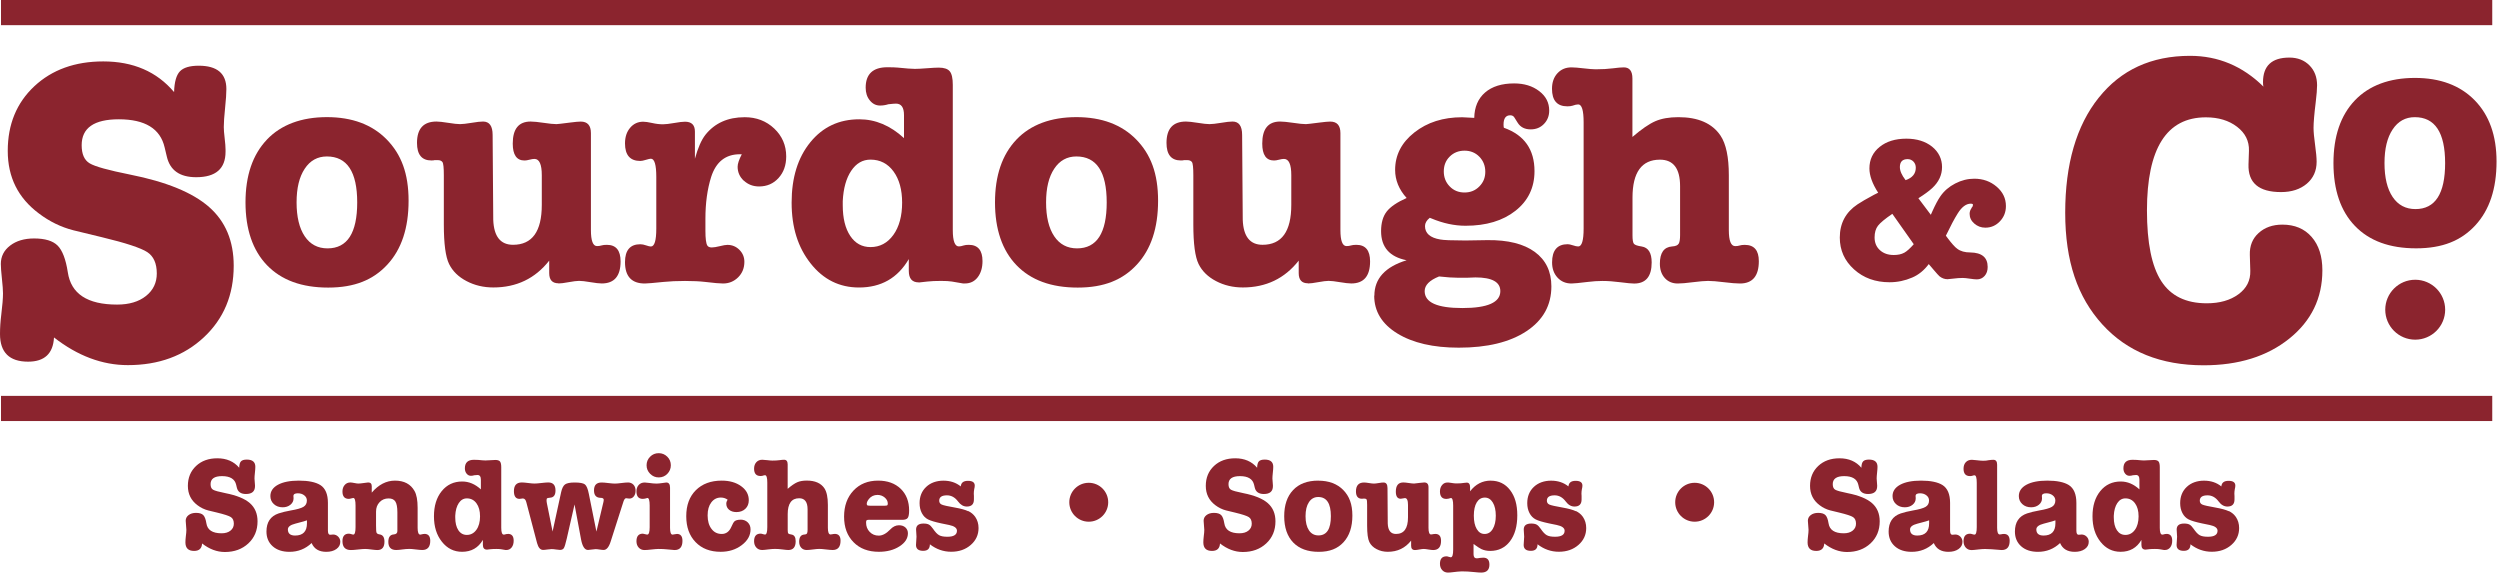
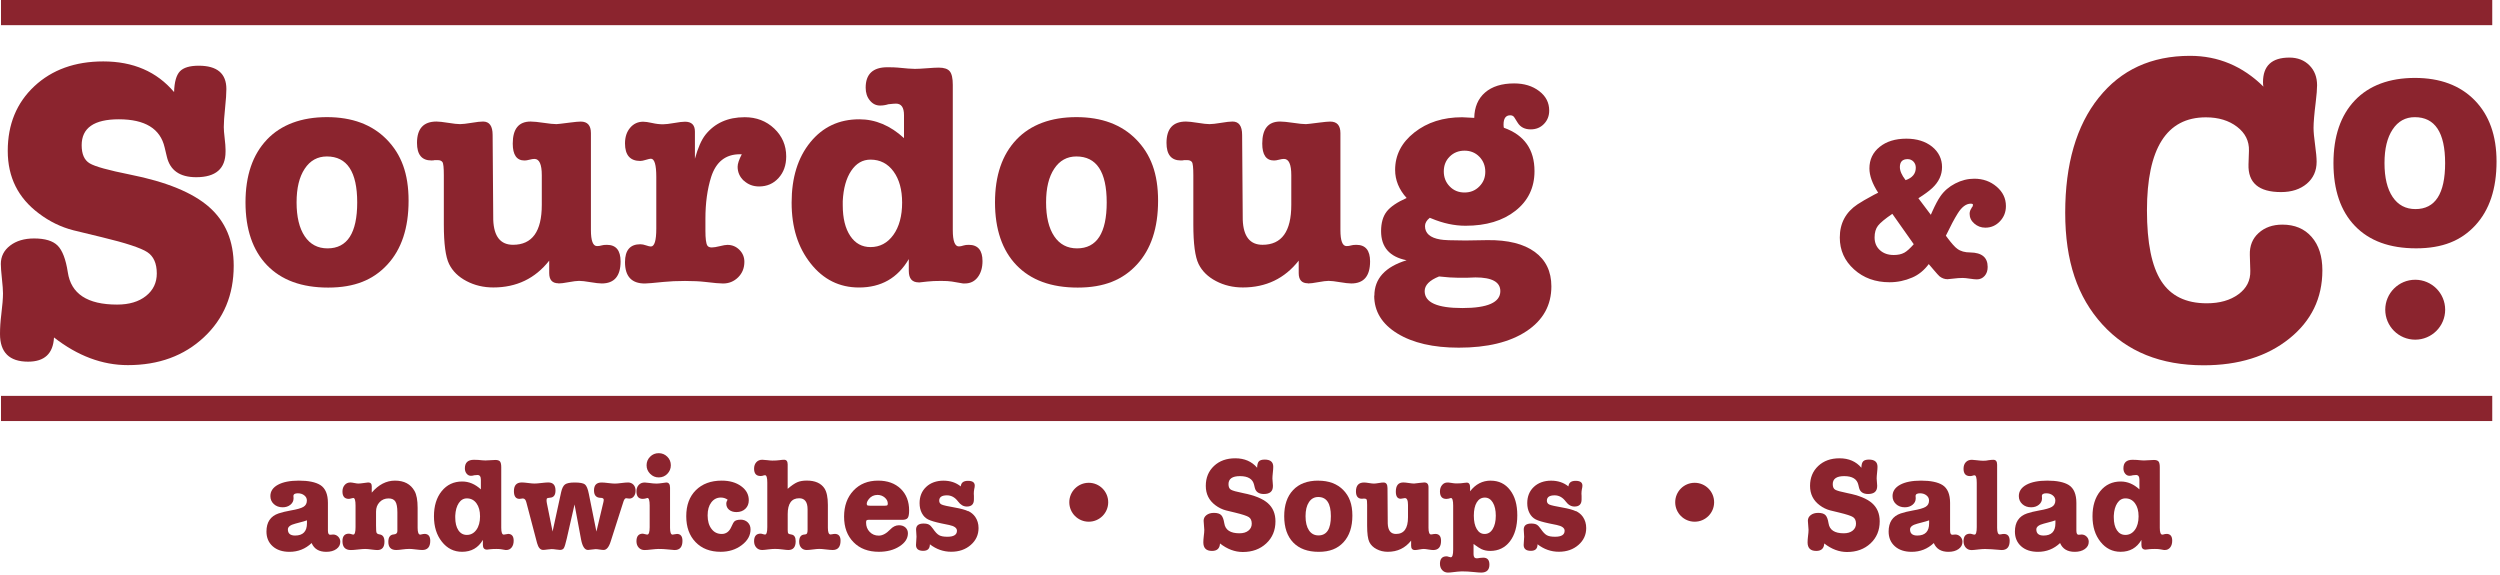
<svg xmlns="http://www.w3.org/2000/svg" width="600" height="138" viewBox="0 0 600 138" fill="none">
  <path d="M64.05 33.52C60.63 37.12 58.92 42.14 58.92 48.57C58.92 55 60.64 60.09 64.09 63.66C67.54 67.24 72.43 69.02 78.76 69.02C85.09 69.02 89.57 67.18 92.97 63.5C96.37 59.82 98.06 54.72 98.06 48.18C98.06 41.64 96.31 37.05 92.81 33.47C89.31 29.9 84.52 28.11 78.45 28.11C72.38 28.11 67.47 29.91 64.05 33.51V33.52ZM85.73 48.58C85.73 55.93 83.35 59.61 78.61 59.61C76.26 59.61 74.43 58.64 73.13 56.7C71.83 54.76 71.18 52.05 71.18 48.58C71.18 45.11 71.83 42.46 73.13 40.5C74.43 38.53 76.21 37.55 78.45 37.55C83.3 37.55 85.73 41.23 85.73 48.58Z" fill="#8B242E" />
  <path d="M134 68.03C134.56 68.03 135.39 67.93 136.49 67.72C137.59 67.52 138.42 67.41 138.98 67.41C139.59 67.41 140.5 67.51 141.7 67.72C142.9 67.92 143.81 68.03 144.42 68.03C147.43 68.03 148.94 66.27 148.94 62.74C148.94 60.08 147.84 58.76 145.65 58.76C145.09 58.76 144.65 58.81 144.35 58.91C144.04 59.01 143.69 59.06 143.28 59.06C142.31 59.06 141.82 57.78 141.82 55.23V31.94C141.82 30.1 141 29.18 139.37 29.18C138.86 29.18 138.02 29.26 136.84 29.41C134.85 29.67 133.75 29.79 133.55 29.79C132.89 29.79 131.86 29.69 130.49 29.48C129.11 29.28 128.06 29.17 127.35 29.17C124.49 29.17 123.06 30.93 123.06 34.46C123.06 37.17 124 38.52 125.89 38.52C126.2 38.52 126.59 38.46 127.08 38.33C127.56 38.2 127.96 38.14 128.27 38.14C129.44 38.14 130.03 39.44 130.03 42.05V49.17C130.03 55.55 127.73 58.75 123.13 58.75C120.12 58.75 118.53 56.76 118.38 52.77L118.23 32.39C118.23 30.24 117.46 29.17 115.93 29.17C115.32 29.17 114.4 29.27 113.17 29.48C111.94 29.68 111.02 29.79 110.41 29.79C109.8 29.79 108.85 29.69 107.58 29.48C106.3 29.28 105.36 29.17 104.75 29.17C101.63 29.17 100.08 30.88 100.08 34.3C100.08 37.11 101.23 38.51 103.53 38.51C103.89 38.51 104.14 38.49 104.3 38.43H105.07C105.58 38.43 105.95 38.58 106.18 38.89C106.41 39.2 106.52 40.24 106.52 42.03V53.9C106.52 58.5 106.94 61.65 107.78 63.36C108.62 65.07 110.01 66.44 111.96 67.46C113.9 68.48 116.05 68.99 118.4 68.99C123.97 68.99 128.44 66.84 131.81 62.55V65.54C131.81 67.18 132.55 67.99 134.03 67.99L134 68.03Z" fill="#8B242E" />
  <path d="M178.54 43.37C179.54 44.29 180.75 44.75 182.18 44.75C184.07 44.75 185.63 44.07 186.85 42.72C188.08 41.37 188.69 39.64 188.69 37.55C188.69 34.9 187.73 32.66 185.82 30.85C183.9 29.04 181.54 28.13 178.73 28.13C174.69 28.13 171.55 29.54 169.31 32.34C168.34 33.57 167.5 35.48 166.78 38.09V31.58C166.78 30 165.99 29.21 164.4 29.21C163.84 29.21 162.97 29.31 161.8 29.52C160.62 29.72 159.73 29.83 159.12 29.83C158.3 29.83 157.43 29.73 156.52 29.52C155.6 29.32 154.88 29.21 154.37 29.21C153.09 29.21 152.05 29.7 151.23 30.67C150.41 31.64 150 32.89 150 34.42C150 37.23 151.23 38.63 153.68 38.63C153.99 38.63 154.43 38.54 155.02 38.36C155.61 38.18 156 38.09 156.21 38.09C157.08 38.09 157.51 39.55 157.51 42.46V54.87C157.51 57.73 157.08 59.16 156.21 59.16C155.95 59.16 155.57 59.07 155.06 58.89C154.55 58.71 154.09 58.62 153.68 58.62C151.23 58.62 150 60.05 150 62.91C150 66.33 151.58 68.04 154.75 68.04C155.31 68.04 156.82 67.91 159.27 67.66C160.75 67.51 162.46 67.43 164.4 67.43C166.34 67.43 167.95 67.51 169.23 67.66C171.32 67.91 172.75 68.04 173.52 68.04C174.95 68.04 176.16 67.54 177.16 66.55C178.16 65.55 178.65 64.32 178.65 62.83C178.65 61.71 178.25 60.75 177.46 59.96C176.67 59.17 175.71 58.77 174.59 58.77C174.18 58.77 173.57 58.87 172.75 59.08C171.93 59.28 171.29 59.39 170.83 59.39C170.32 59.39 169.96 59.24 169.76 58.93C169.45 58.42 169.3 57.24 169.3 55.41V52.5C169.3 48.72 169.76 45.38 170.68 42.46C171.85 38.83 174.15 37.02 177.57 37.02H178.03C177.37 38.3 177.03 39.29 177.03 40.01C177.03 41.34 177.53 42.46 178.52 43.38L178.54 43.37Z" fill="#8B242E" />
  <path d="M220.49 67.8C220.59 67.8 221.28 67.72 222.56 67.57C223.43 67.47 224.53 67.42 225.85 67.42C226.97 67.42 227.84 67.47 228.45 67.57L231.13 68.03H231.59C232.87 68.03 233.89 67.53 234.65 66.54C235.41 65.55 235.8 64.25 235.8 62.67C235.8 60.07 234.7 58.76 232.51 58.76C232 58.76 231.59 58.81 231.28 58.91C230.82 59.06 230.44 59.14 230.13 59.14C229.16 59.14 228.67 57.84 228.67 55.23V20.37C228.67 18.79 228.43 17.7 227.94 17.11C227.45 16.52 226.57 16.23 225.3 16.23C224.69 16.23 223.74 16.28 222.47 16.38C221.19 16.48 220.22 16.53 219.56 16.53C218.84 16.53 217.46 16.43 215.42 16.22C214.91 16.17 214.09 16.14 212.97 16.14C209.5 16.14 207.76 17.78 207.76 21.04C207.76 22.27 208.09 23.29 208.76 24.1C209.42 24.92 210.24 25.33 211.21 25.33C211.87 25.33 212.54 25.23 213.2 25.02C214.12 24.92 214.73 24.87 215.04 24.87C216.32 24.87 216.96 25.79 216.96 27.63V33.15C213.69 30.14 210.12 28.63 206.23 28.63C201.38 28.63 197.46 30.47 194.47 34.15C191.48 37.83 189.99 42.65 189.99 48.63C189.99 54.61 191.51 59.37 194.55 63.22C197.59 67.08 201.46 69 206.16 69C211.47 69 215.45 66.73 218.11 62.18V65.01C218.11 66.85 218.9 67.77 220.48 67.77L220.49 67.8ZM214.4 56.39C212.99 58.33 211.17 59.3 208.92 59.3C206.88 59.3 205.25 58.41 204.06 56.62C202.86 54.83 202.26 52.38 202.26 49.27V48.27C202.41 45.21 203.09 42.78 204.29 40.99C205.49 39.2 207.03 38.31 208.92 38.31C211.22 38.31 213.06 39.26 214.44 41.14C215.82 43.03 216.51 45.53 216.51 48.65C216.51 51.77 215.81 54.45 214.4 56.39Z" fill="#8B242E" />
  <path d="M243.93 33.52C240.51 37.12 238.8 42.14 238.8 48.57C238.8 55 240.52 60.09 243.97 63.66C247.42 67.24 252.31 69.02 258.64 69.02C264.97 69.02 269.45 67.18 272.85 63.5C276.25 59.82 277.94 54.72 277.94 48.18C277.94 41.64 276.19 37.05 272.69 33.47C269.19 29.9 264.4 28.11 258.33 28.11C252.26 28.11 247.35 29.91 243.93 33.51V33.52ZM265.61 48.58C265.61 55.93 263.23 59.61 258.49 59.61C256.14 59.61 254.31 58.64 253.01 56.7C251.71 54.76 251.06 52.05 251.06 48.58C251.06 45.11 251.71 42.46 253.01 40.5C254.31 38.53 256.09 37.55 258.33 37.55C263.18 37.55 265.61 41.23 265.61 48.58Z" fill="#8B242E" />
  <path d="M313.88 68.03C314.44 68.03 315.27 67.93 316.37 67.72C317.47 67.52 318.3 67.41 318.86 67.41C319.47 67.41 320.38 67.51 321.58 67.72C322.78 67.92 323.69 68.03 324.3 68.03C327.31 68.03 328.82 66.27 328.82 62.74C328.82 60.08 327.72 58.76 325.53 58.76C324.97 58.76 324.53 58.81 324.23 58.91C323.92 59.01 323.57 59.06 323.16 59.06C322.19 59.06 321.7 57.78 321.7 55.23V31.94C321.7 30.1 320.88 29.18 319.25 29.18C318.74 29.18 317.9 29.26 316.72 29.41C314.73 29.67 313.63 29.79 313.43 29.79C312.77 29.79 311.74 29.69 310.37 29.48C308.99 29.28 307.94 29.17 307.23 29.17C304.37 29.17 302.94 30.93 302.94 34.46C302.94 37.17 303.88 38.52 305.77 38.52C306.08 38.52 306.47 38.46 306.96 38.33C307.44 38.2 307.84 38.14 308.15 38.14C309.32 38.14 309.91 39.44 309.91 42.05V49.17C309.91 55.55 307.61 58.75 303.01 58.75C300 58.75 298.41 56.76 298.26 52.77L298.11 32.39C298.11 30.24 297.34 29.17 295.81 29.17C295.2 29.17 294.28 29.27 293.05 29.48C291.82 29.68 290.9 29.79 290.29 29.79C289.68 29.79 288.73 29.69 287.46 29.48C286.18 29.28 285.24 29.17 284.63 29.17C281.51 29.17 279.96 30.88 279.96 34.3C279.96 37.11 281.11 38.51 283.41 38.51C283.77 38.51 284.02 38.49 284.18 38.43H284.95C285.46 38.43 285.83 38.58 286.06 38.89C286.29 39.2 286.4 40.24 286.4 42.03V53.9C286.4 58.5 286.82 61.65 287.66 63.36C288.5 65.07 289.89 66.44 291.84 67.46C293.78 68.48 295.93 68.99 298.28 68.99C303.85 68.99 308.32 66.84 311.69 62.55V65.54C311.69 67.18 312.43 67.99 313.91 67.99L313.88 68.03Z" fill="#8B242E" />
  <path d="M329.81 70.95C329.81 74.73 331.66 77.76 335.36 80.03C339.06 82.3 343.98 83.44 350.11 83.44C356.95 83.44 362.37 82.12 366.35 79.49C370.33 76.86 372.33 73.27 372.33 68.73C372.33 65.16 371 62.4 368.35 60.46C365.69 58.52 361.91 57.58 357.01 57.63L352.11 57.71H351.27C348.36 57.71 346.49 57.63 345.68 57.48C343.23 57.07 342 56 342 54.26C342 53.55 342.38 52.88 343.15 52.27L343.53 52.42C346.34 53.6 349.07 54.18 351.73 54.18C356.68 54.18 360.68 52.98 363.72 50.58C366.76 48.18 368.28 45.01 368.28 41.08C368.28 35.87 365.83 32.4 360.93 30.66C360.88 30.51 360.85 30.25 360.85 29.89C360.85 28.41 361.39 27.67 362.46 27.67C362.92 27.67 363.25 27.85 363.46 28.21L364.23 29.44C364.89 30.51 365.94 31.05 367.37 31.05C368.65 31.05 369.71 30.62 370.55 29.75C371.39 28.88 371.81 27.81 371.81 26.53C371.81 24.64 371.01 23.08 369.4 21.86C367.79 20.63 365.79 20.02 363.39 20.02C360.43 20.02 358.1 20.75 356.42 22.2C354.74 23.65 353.87 25.69 353.82 28.29L350.91 28.14C346.36 28.14 342.55 29.35 339.46 31.78C336.37 34.21 334.83 37.21 334.83 40.78C334.83 43.23 335.75 45.48 337.59 47.52C335.29 48.54 333.69 49.63 332.8 50.78C331.91 51.93 331.46 53.5 331.46 55.49C331.46 59.32 333.5 61.65 337.59 62.46C332.43 64.04 329.85 66.88 329.85 70.96L329.81 70.95ZM347.93 37.58C348.87 36.64 350.06 36.16 351.49 36.16C352.92 36.16 354.11 36.65 355.05 37.62C355.99 38.59 356.47 39.79 356.47 41.22C356.47 42.65 356 43.77 355.05 44.74C354.1 45.71 352.92 46.2 351.49 46.2C350.06 46.2 348.87 45.72 347.93 44.74C346.98 43.77 346.51 42.57 346.51 41.14C346.51 39.71 346.98 38.52 347.93 37.58ZM345.36 66.35C347.2 66.55 348.73 66.66 349.96 66.66H352.03C353.26 66.61 353.95 66.58 354.1 66.58C358.08 66.58 360.08 67.68 360.08 69.87C360.08 72.58 357.04 73.93 350.96 73.93C344.88 73.93 341.92 72.58 341.92 69.87C341.92 68.44 343.07 67.27 345.37 66.35H345.36Z" fill="#8B242E" />
-   <path d="M402.89 58.46C402.68 58.87 402.15 59.1 401.28 59.15C399.34 59.3 398.37 60.68 398.37 63.29C398.37 64.72 398.77 65.87 399.56 66.74C400.35 67.61 401.39 68.04 402.66 68.04C403.48 68.04 404.69 67.94 406.3 67.73C407.91 67.53 409.12 67.42 409.94 67.42C410.81 67.42 412.09 67.52 413.77 67.73C415.45 67.94 416.73 68.04 417.6 68.04C420.61 68.04 422.12 66.25 422.12 62.68C422.12 60.08 421 58.77 418.75 58.77C418.24 58.77 417.83 58.82 417.52 58.92C417.21 59.02 416.86 59.07 416.45 59.07C415.43 59.07 414.92 57.79 414.92 55.24V42.06C414.92 37.72 414.26 34.55 412.93 32.56C410.94 29.6 407.57 28.12 402.82 28.12C400.62 28.12 398.78 28.44 397.3 29.08C395.82 29.72 393.98 30.98 391.78 32.87V18.85C391.78 17.06 391.09 16.17 389.71 16.17C389.1 16.17 388.22 16.25 387.07 16.4C385.92 16.55 384.55 16.63 382.97 16.63C382.31 16.63 381.33 16.55 380.06 16.4C378.78 16.25 377.81 16.17 377.15 16.17C375.77 16.17 374.65 16.64 373.78 17.59C372.91 18.54 372.48 19.77 372.48 21.31C372.48 24.12 373.71 25.52 376.16 25.52C376.67 25.52 377.08 25.47 377.39 25.37C377.95 25.17 378.41 25.06 378.77 25.06C379.64 25.06 380.07 26.49 380.07 29.35V54.86C380.07 57.72 379.64 59.15 378.77 59.15C378.46 59.15 378.04 59.06 377.51 58.88C376.97 58.7 376.55 58.61 376.25 58.61C373.75 58.61 372.5 60.07 372.5 62.98C372.5 64.46 372.93 65.67 373.8 66.62C374.67 67.57 375.79 68.04 377.17 68.04C377.73 68.04 379.03 67.91 381.08 67.66C382.31 67.51 383.46 67.43 384.53 67.43C385.86 67.43 387.31 67.53 388.9 67.74C390.48 67.94 391.58 68.05 392.19 68.05C395 68.05 396.4 66.36 396.4 62.99C396.4 60.69 395.61 59.42 394.02 59.16C393 59.01 392.37 58.79 392.14 58.51C391.91 58.23 391.8 57.55 391.8 56.48V47.44C391.8 41.36 394 38.32 398.39 38.32C401.61 38.32 403.22 40.44 403.22 44.68V56.4C403.22 57.37 403.12 58.06 402.91 58.47L402.89 58.46Z" fill="#8B242E" />
  <path d="M599.17 38.77C599.17 32.54 597.42 27.64 593.92 24.06C590.42 20.49 585.63 18.7 579.56 18.7C573.49 18.7 568.58 20.5 565.16 24.1C561.74 27.7 560.03 32.72 560.03 39.15C560.03 45.58 561.75 50.67 565.2 54.24C568.65 57.82 573.54 59.6 579.87 59.6C586.2 59.6 590.68 57.76 594.08 54.08C597.48 50.4 599.17 45.3 599.17 38.76V38.77ZM579.71 50.18C577.36 50.18 575.54 49.21 574.23 47.27C572.93 45.33 572.28 42.62 572.28 39.15C572.28 35.68 572.93 33.03 574.23 31.07C575.53 29.1 577.31 28.12 579.55 28.12C584.4 28.12 586.83 31.8 586.83 39.15C586.83 46.5 584.45 50.18 579.71 50.18Z" fill="#8B242E" />
  <path d="M0 80.16C0 84.58 2.25 86.8 6.74 86.8C10.68 86.8 12.75 84.87 12.96 80.99C18.63 85.41 24.54 87.63 30.69 87.63C38.09 87.63 44.17 85.4 48.94 80.94C53.71 76.48 56.09 70.76 56.09 63.78C56.09 57.84 54.12 53.14 50.18 49.68C46.24 46.22 39.92 43.63 31.21 41.9C26.03 40.86 22.79 39.97 21.52 39.2C20.24 38.44 19.6 36.99 19.6 34.85C19.6 30.7 22.57 28.63 28.52 28.63C34.81 28.63 38.47 30.88 39.51 35.37L40.03 37.55C40.79 40.87 43.14 42.53 47.08 42.53C51.78 42.53 54.13 40.49 54.13 36.41V35.89C54.13 35.27 54.06 34.37 53.92 33.19C53.78 32.02 53.71 31.12 53.71 30.49C53.71 29.45 53.81 27.93 54.02 25.93C54.23 23.93 54.33 22.41 54.33 21.37C54.33 17.64 52.12 15.77 47.69 15.77C45.55 15.77 44.04 16.22 43.18 17.12C42.32 18.02 41.85 19.68 41.78 22.1C37.63 17.19 31.96 14.74 24.78 14.74C18.01 14.74 12.49 16.73 8.24 20.7C3.99 24.68 1.86 29.84 1.86 36.2C1.86 42.56 4.35 47.5 9.33 51.23C11.89 53.17 14.65 54.51 17.62 55.27L24.46 56.93C30.2 58.31 33.82 59.51 35.35 60.51C36.87 61.51 37.63 63.22 37.63 65.64C37.63 67.85 36.77 69.65 35.04 71.03C33.31 72.41 31 73.1 28.09 73.1C20.97 73.1 17.03 70.51 16.27 65.32C15.79 62.21 14.97 60.08 13.83 58.94C12.69 57.8 10.81 57.23 8.18 57.23C5.83 57.23 3.91 57.8 2.43 58.94C0.94 60.08 0.2 61.55 0.2 63.35C0.2 64.11 0.29 65.29 0.46 66.88C0.63 68.47 0.72 69.64 0.72 70.4C0.72 71.58 0.58 73.27 0.31 75.48C0.1 77.14 0 78.69 0 80.15V80.16Z" fill="#8B242E" />
  <path d="M503.67 23.47C498.32 30.19 495.65 39.38 495.65 51.06C495.65 62.74 498.62 71.32 504.56 77.86C510.5 84.4 518.61 87.67 528.88 87.67C537.25 87.67 544.09 85.54 549.4 81.29C554.71 77.04 557.37 71.57 557.37 64.88C557.37 61.5 556.51 58.83 554.79 56.86C553.07 54.89 550.73 53.91 547.77 53.91C545.45 53.91 543.55 54.58 542.07 55.92C540.59 57.26 539.89 59.02 539.96 61.19L540.07 64.99C540.14 67.31 539.19 69.19 537.22 70.63C535.25 72.07 532.72 72.79 529.62 72.79C524.62 72.79 520.99 71.02 518.7 67.46C516.41 63.91 515.27 58.26 515.27 50.53C515.27 35.62 519.98 28.16 529.41 28.16C532.43 28.16 534.93 28.92 536.9 30.43C538.87 31.94 539.82 33.86 539.75 36.18L539.64 39.45C539.5 43.88 542.1 46.1 547.45 46.1C549.98 46.1 552.04 45.43 553.62 44.1C555.2 42.76 555.99 41.01 555.99 38.82C555.99 37.91 555.87 36.55 555.62 34.76C555.37 32.97 555.25 31.61 555.25 30.7C555.25 29.43 555.42 27.36 555.78 24.48C555.99 22.72 556.1 21.39 556.1 20.47C556.1 18.5 555.48 16.9 554.25 15.67C553.02 14.44 551.42 13.82 549.45 13.82C545.23 13.82 543.12 15.79 543.12 19.73C543.12 20.22 543.15 20.57 543.23 20.79C538.24 15.87 532.36 13.4 525.61 13.4C516.33 13.4 509.01 16.76 503.67 23.48V23.47Z" fill="#8B242E" />
  <path d="M473.15 49.99C472.86 50.38 472.71 50.82 472.71 51.31C472.71 52.22 473.08 53.01 473.84 53.66C474.59 54.31 475.47 54.64 476.48 54.64C477.85 54.64 479.02 54.13 479.98 53.12C480.94 52.11 481.42 50.89 481.42 49.45C481.42 47.62 480.68 46.07 479.19 44.8C477.7 43.53 475.92 42.89 473.83 42.89C472.26 42.89 470.74 43.27 469.25 44.04C467.76 44.81 466.58 45.83 465.7 47.1C465.11 47.95 464.48 49.14 463.79 50.67C463.63 51.03 463.5 51.32 463.4 51.55L460.41 47.58C461.85 46.67 462.94 45.87 463.69 45.18C465.29 43.71 466.09 42.01 466.09 40.09C466.09 38.17 465.29 36.47 463.69 35.19C462.09 33.92 460.03 33.28 457.52 33.28C454.88 33.28 452.74 33.94 451.11 35.26C449.48 36.58 448.66 38.3 448.66 40.42C448.66 42.15 449.36 44.09 450.76 46.25C450.3 46.48 449.98 46.64 449.78 46.74C447.95 47.72 446.63 48.49 445.81 49.04C442.97 50.93 441.55 53.59 441.55 57.02C441.55 60.06 442.69 62.6 444.98 64.66C447.26 66.72 450.1 67.74 453.5 67.74C455.39 67.74 457.2 67.36 458.93 66.61C460.46 65.96 461.79 64.88 462.9 63.38L464.07 64.75C464.79 65.6 465.26 66.12 465.49 66.32C466.08 66.78 466.71 67.01 467.4 67.01C467.63 67.01 468.12 66.96 468.87 66.86C469.62 66.76 470.35 66.71 471.07 66.71C471.46 66.71 472.02 66.77 472.76 66.88C473.49 66.99 474.06 67.05 474.45 67.05C475.2 67.05 475.82 66.77 476.31 66.22C476.8 65.67 477.04 64.95 477.04 64.07C477.04 61.79 475.65 60.63 472.88 60.59C471.57 60.59 470.53 60.3 469.75 59.71C469.19 59.32 468.43 58.47 467.45 57.16C467.25 56.93 467.11 56.74 467.01 56.57C468.12 54.25 469.07 52.47 469.85 51.23C470.83 49.66 471.87 48.88 472.98 48.88C473.34 48.88 473.52 48.98 473.52 49.17C473.52 49.24 473.49 49.37 473.42 49.56L473.13 49.95L473.15 49.99ZM457 60.66C456.35 61.02 455.51 61.2 454.5 61.2C453.13 61.2 452.02 60.81 451.17 60.03C450.32 59.25 449.9 58.24 449.9 56.99C449.9 55.82 450.17 54.88 450.71 54.18C451.25 53.48 452.4 52.52 454.16 51.32L459.3 58.61C458.42 59.62 457.65 60.31 457 60.67V60.66ZM457.34 43.23C456.43 42.06 455.97 41.01 455.97 40.1C455.97 38.83 456.59 38.19 457.83 38.19C458.38 38.19 458.85 38.39 459.23 38.78C459.6 39.17 459.79 39.66 459.79 40.25C459.79 41.69 458.97 42.68 457.34 43.24V43.23Z" fill="#8B242E" />
-   <path d="M59.98 120.76C58.76 119.69 56.81 118.89 54.12 118.36C52.52 118.04 51.52 117.76 51.13 117.53C50.73 117.3 50.54 116.85 50.54 116.19C50.54 114.91 51.46 114.27 53.29 114.27C55.23 114.27 56.36 114.96 56.68 116.35L56.84 117.02C57.07 118.04 57.8 118.56 59.02 118.56C60.47 118.56 61.2 117.93 61.2 116.67V116.51C61.2 116.32 61.18 116.04 61.14 115.68C61.1 115.32 61.08 115.04 61.08 114.85C61.08 114.53 61.11 114.06 61.18 113.44C61.25 112.82 61.28 112.35 61.28 112.03C61.28 110.88 60.6 110.3 59.23 110.3C58.57 110.3 58.1 110.44 57.84 110.72C57.57 111 57.43 111.51 57.41 112.26C56.13 110.75 54.38 109.99 52.16 109.99C50.07 109.99 48.37 110.6 47.06 111.83C45.75 113.06 45.09 114.65 45.09 116.61C45.09 118.57 45.86 120.1 47.39 121.25C48.18 121.85 49.03 122.26 49.95 122.5L52.06 123.01C53.83 123.44 54.95 123.8 55.42 124.11C55.89 124.42 56.12 124.95 56.12 125.69C56.12 126.37 55.85 126.93 55.32 127.35C54.79 127.78 54.07 127.99 53.18 127.99C50.98 127.99 49.77 127.19 49.53 125.59C49.38 124.63 49.13 123.97 48.78 123.62C48.43 123.27 47.85 123.09 47.04 123.09C46.31 123.09 45.72 123.27 45.26 123.62C44.8 123.97 44.57 124.43 44.57 124.98C44.57 125.22 44.6 125.58 44.65 126.07C44.7 126.56 44.73 126.92 44.73 127.16C44.73 127.52 44.69 128.05 44.6 128.73C44.54 129.24 44.5 129.72 44.5 130.17C44.5 131.54 45.19 132.22 46.58 132.22C47.8 132.22 48.44 131.62 48.5 130.43C50.25 131.8 52.07 132.48 53.97 132.48C56.25 132.48 58.13 131.79 59.6 130.42C61.07 129.05 61.81 127.28 61.81 125.12C61.81 123.29 61.2 121.84 59.99 120.77L59.98 120.76Z" fill="#8B242E" />
  <path d="M79.91 128.28C79.82 128.28 79.75 128.29 79.69 128.31C79.54 128.33 79.38 128.34 79.21 128.34C78.87 128.34 78.7 128 78.7 127.32V120.7C78.7 118.61 78.09 117.18 76.88 116.41C75.75 115.71 74.03 115.35 71.73 115.35C69.6 115.35 67.92 115.68 66.71 116.34C65.5 117 64.89 117.91 64.89 119.06C64.89 119.83 65.17 120.47 65.72 120.98C66.27 121.49 66.98 121.75 67.83 121.75C68.58 121.75 69.2 121.55 69.7 121.14C70.2 120.73 70.45 120.23 70.45 119.64V119.51C70.43 119.36 70.42 119.21 70.42 119.06C70.42 118.61 70.77 118.39 71.48 118.39C72.1 118.39 72.62 118.56 73.03 118.89C73.45 119.22 73.65 119.63 73.65 120.12C73.65 120.8 73.38 121.31 72.83 121.64C72.29 121.97 71.26 122.26 69.74 122.52C68.65 122.71 67.69 122.95 66.86 123.22C64.92 123.88 63.95 125.33 63.95 127.57C63.95 129.04 64.45 130.22 65.45 131.11C66.45 132 67.8 132.44 69.48 132.44C71.53 132.44 73.3 131.74 74.79 130.33C75.39 131.74 76.56 132.44 78.31 132.44C79.29 132.44 80.1 132.22 80.73 131.77C81.36 131.32 81.67 130.75 81.67 130.04C81.67 129.55 81.5 129.13 81.16 128.79C80.82 128.45 80.4 128.28 79.91 128.28ZM73.67 125.59C73.67 127.55 72.72 128.53 70.82 128.53C69.67 128.53 69.09 128.04 69.09 127.06C69.09 126.44 69.68 125.98 70.85 125.68C72.58 125.23 73.52 124.97 73.67 124.88V125.58V125.59Z" fill="#8B242E" />
  <path d="M101.83 128.15C101.62 128.15 101.46 128.17 101.35 128.21C101.14 128.27 100.98 128.31 100.87 128.31C100.44 128.31 100.23 127.77 100.23 126.68V121.88C100.23 120.05 99.98 118.7 99.49 117.85C98.57 116.19 97 115.35 94.79 115.35C92.72 115.35 90.86 116.31 89.22 118.23V116.69C89.22 116.09 88.93 115.79 88.36 115.79C88.3 115.79 87.95 115.83 87.34 115.92C86.73 116.01 86.28 116.05 86.03 116.05C85.8 116.05 85.52 116.02 85.2 115.95C84.65 115.84 84.28 115.79 84.11 115.79C83.53 115.79 83.07 115.99 82.72 116.4C82.37 116.81 82.19 117.33 82.19 117.97C82.19 119.14 82.7 119.73 83.73 119.73C83.86 119.73 84.04 119.69 84.29 119.62C84.53 119.55 84.7 119.51 84.79 119.51C85.15 119.51 85.33 120.12 85.33 121.33V126.51C85.33 127.7 85.15 128.3 84.79 128.3C84.68 128.3 84.52 128.26 84.31 128.19C84.1 128.12 83.9 128.08 83.73 128.08C82.71 128.08 82.19 128.68 82.19 129.87C82.19 131.3 82.86 132.01 84.21 132.01C84.59 132.01 85.16 131.97 85.92 131.88C86.68 131.8 87.25 131.75 87.63 131.75C88.01 131.75 88.6 131.8 89.39 131.91C89.86 131.97 90.25 132.01 90.57 132.01C91.7 132.01 92.27 131.34 92.27 129.99C92.27 128.95 91.89 128.37 91.12 128.26C90.71 128.2 90.47 128.06 90.38 127.86C90.29 127.66 90.25 127.08 90.25 126.12V122.79C90.25 121.87 90.53 121.12 91.1 120.52C91.66 119.92 92.38 119.62 93.26 119.62C94.03 119.62 94.57 119.87 94.89 120.37C95.21 120.87 95.37 121.74 95.37 122.98V127.46C95.37 127.95 95.08 128.22 94.51 128.26C93.63 128.32 93.2 128.92 93.2 130.05C93.2 131.35 93.83 132 95.09 132C95.47 132 95.96 131.96 96.56 131.87C97.16 131.79 97.72 131.74 98.26 131.74C98.6 131.74 99.11 131.78 99.8 131.87C100.48 131.95 100.99 132 101.34 132C102.62 132 103.26 131.26 103.26 129.79C103.26 128.68 102.79 128.13 101.85 128.13L101.83 128.15Z" fill="#8B242E" />
-   <path d="M121.9 128.15C121.69 128.15 121.52 128.17 121.39 128.21C121.2 128.27 121.04 128.31 120.91 128.31C120.5 128.31 120.3 127.77 120.3 126.68V112.12C120.3 111.46 120.2 111.01 120 110.76C119.8 110.52 119.43 110.39 118.9 110.39C118.64 110.39 118.25 110.41 117.72 110.45C117.19 110.49 116.78 110.51 116.5 110.51C116.2 110.51 115.62 110.47 114.77 110.38C114.56 110.36 114.22 110.35 113.75 110.35C112.3 110.35 111.57 111.03 111.57 112.4C111.57 112.91 111.71 113.34 111.99 113.68C112.27 114.02 112.61 114.19 113.01 114.19C113.29 114.19 113.56 114.15 113.84 114.06C114.22 114.02 114.48 114 114.61 114C115.14 114 115.41 114.38 115.41 115.15V117.45C114.04 116.19 112.55 115.56 110.93 115.56C108.9 115.56 107.27 116.33 106.02 117.86C104.77 119.4 104.15 121.41 104.15 123.91C104.15 126.41 104.78 128.4 106.05 130.01C107.32 131.62 108.93 132.43 110.9 132.43C113.12 132.43 114.78 131.48 115.89 129.58V130.76C115.89 131.53 116.22 131.91 116.88 131.91C116.92 131.91 117.21 131.88 117.74 131.81C118.1 131.77 118.56 131.75 119.12 131.75C119.59 131.75 119.95 131.77 120.21 131.81L121.33 132H121.52C122.05 132 122.48 131.79 122.8 131.38C123.12 130.97 123.28 130.43 123.28 129.76C123.28 128.67 122.82 128.13 121.9 128.13V128.15ZM114.33 127.16C113.74 127.97 112.98 128.38 112.04 128.38C111.19 128.38 110.51 128.01 110.01 127.26C109.51 126.51 109.26 125.49 109.26 124.19V123.77C109.32 122.49 109.61 121.48 110.11 120.73C110.61 119.98 111.26 119.61 112.05 119.61C113.01 119.61 113.78 120.01 114.35 120.79C114.93 121.58 115.21 122.62 115.21 123.93C115.21 125.24 114.92 126.35 114.33 127.16Z" fill="#8B242E" />
+   <path d="M121.9 128.15C121.2 128.27 121.04 128.31 120.91 128.31C120.5 128.31 120.3 127.77 120.3 126.68V112.12C120.3 111.46 120.2 111.01 120 110.76C119.8 110.52 119.43 110.39 118.9 110.39C118.64 110.39 118.25 110.41 117.72 110.45C117.19 110.49 116.78 110.51 116.5 110.51C116.2 110.51 115.62 110.47 114.77 110.38C114.56 110.36 114.22 110.35 113.75 110.35C112.3 110.35 111.57 111.03 111.57 112.4C111.57 112.91 111.71 113.34 111.99 113.68C112.27 114.02 112.61 114.19 113.01 114.19C113.29 114.19 113.56 114.15 113.84 114.06C114.22 114.02 114.48 114 114.61 114C115.14 114 115.41 114.38 115.41 115.15V117.45C114.04 116.19 112.55 115.56 110.93 115.56C108.9 115.56 107.27 116.33 106.02 117.86C104.77 119.4 104.15 121.41 104.15 123.91C104.15 126.41 104.78 128.4 106.05 130.01C107.32 131.62 108.93 132.43 110.9 132.43C113.12 132.43 114.78 131.48 115.89 129.58V130.76C115.89 131.53 116.22 131.91 116.88 131.91C116.92 131.91 117.21 131.88 117.74 131.81C118.1 131.77 118.56 131.75 119.12 131.75C119.59 131.75 119.95 131.77 120.21 131.81L121.33 132H121.52C122.05 132 122.48 131.79 122.8 131.38C123.12 130.97 123.28 130.43 123.28 129.76C123.28 128.67 122.82 128.13 121.9 128.13V128.15ZM114.33 127.16C113.74 127.97 112.98 128.38 112.04 128.38C111.19 128.38 110.51 128.01 110.01 127.26C109.51 126.51 109.26 125.49 109.26 124.19V123.77C109.32 122.49 109.61 121.48 110.11 120.73C110.61 119.98 111.26 119.61 112.05 119.61C113.01 119.61 113.78 120.01 114.35 120.79C114.93 121.58 115.21 122.62 115.21 123.93C115.21 125.24 114.92 126.35 114.33 127.16Z" fill="#8B242E" />
  <path d="M150.66 115.8C150.32 115.8 149.81 115.84 149.12 115.93C148.44 116.02 147.92 116.06 147.58 116.06C147.22 116.06 146.68 116.02 145.98 115.93C145.28 115.84 144.74 115.8 144.38 115.8C143.16 115.8 142.56 116.43 142.56 117.69C142.56 118.86 143.08 119.46 144.13 119.48C144.64 119.48 144.9 119.64 144.9 119.96C144.9 120.09 144.88 120.24 144.84 120.41L143.14 127.58L141.32 118.52C141.09 117.33 140.77 116.57 140.38 116.26C139.98 115.95 139.16 115.8 137.9 115.8C136.79 115.8 136.03 115.96 135.61 116.26C135.19 116.57 134.88 117.19 134.67 118.13L132.62 127.57L131.24 120.72C131.2 120.51 131.18 120.36 131.18 120.27V119.98C131.18 119.77 131.23 119.63 131.32 119.58C131.42 119.53 131.67 119.48 132.07 119.44C132.9 119.38 133.32 118.8 133.32 117.71C133.32 116.43 132.74 115.79 131.59 115.79C131.23 115.79 130.67 115.83 129.93 115.92C129.18 116.01 128.63 116.05 128.27 116.05C127.93 116.05 127.42 116.01 126.75 115.92C126.08 115.83 125.57 115.79 125.23 115.79C123.97 115.79 123.34 116.48 123.34 117.87C123.34 119.11 123.79 119.73 124.68 119.73C124.76 119.73 124.9 119.71 125.08 119.68C125.26 119.65 125.39 119.63 125.48 119.63C125.91 119.63 126.19 119.96 126.34 120.62L128.9 130.35C129.2 131.44 129.68 131.98 130.34 131.98C130.57 131.98 130.92 131.95 131.36 131.88C131.81 131.82 132.15 131.78 132.38 131.78C132.68 131.78 133.03 131.81 133.44 131.88C133.84 131.94 134.17 131.98 134.4 131.98C134.85 131.98 135.16 131.83 135.34 131.52C135.52 131.21 135.75 130.45 136.03 129.23L137.89 121.07L139.46 129.49C139.78 131.15 140.33 131.99 141.12 131.99C141.31 131.99 141.61 131.96 142.02 131.89C142.42 131.83 142.73 131.79 142.95 131.79C143.17 131.79 143.48 131.82 143.91 131.89C144.34 131.96 144.66 131.99 144.87 131.99C145.57 131.99 146.14 131.31 146.57 129.94L149.23 121.62C149.42 121.04 149.52 120.75 149.52 120.72C149.73 119.95 149.98 119.57 150.26 119.57C150.28 119.57 150.44 119.59 150.74 119.63C150.8 119.65 150.91 119.66 151.06 119.66C151.49 119.66 151.84 119.48 152.12 119.13C152.4 118.78 152.54 118.32 152.54 117.77C152.54 117.17 152.37 116.69 152.03 116.33C151.69 115.97 151.24 115.79 150.69 115.79L150.66 115.8Z" fill="#8B242E" />
  <path d="M158.09 114.58C158.9 114.58 159.59 114.3 160.15 113.73C160.71 113.16 161 112.48 161 111.67C161 110.86 160.72 110.17 160.15 109.61C159.58 109.05 158.9 108.76 158.09 108.76C157.28 108.76 156.59 109.04 156.03 109.61C155.46 110.18 155.18 110.86 155.18 111.67C155.18 112.48 155.47 113.14 156.04 113.72C156.62 114.3 157.3 114.58 158.09 114.58Z" fill="#8B242E" />
  <path d="M162.44 128.15C162.29 128.15 162.1 128.18 161.88 128.23C161.66 128.28 161.5 128.31 161.42 128.31C161.01 128.31 160.81 127.77 160.81 126.68V117.05C160.81 116.22 160.51 115.8 159.91 115.8C159.85 115.8 159.53 115.84 158.95 115.93C158.37 116.02 157.9 116.06 157.54 116.06C157.09 116.06 156.49 116.01 155.75 115.9C155.3 115.84 154.96 115.8 154.73 115.8C154.13 115.8 153.65 116 153.29 116.39C152.93 116.79 152.75 117.3 152.75 117.94C152.75 119.14 153.26 119.73 154.29 119.73C154.42 119.73 154.59 119.71 154.8 119.67C155.12 119.56 155.31 119.51 155.38 119.51C155.74 119.51 155.92 120.12 155.92 121.33V126.51C155.92 127.7 155.73 128.3 155.34 128.3C155.28 128.3 155.2 128.29 155.12 128.27L154.29 128.08C153.27 128.08 152.75 128.69 152.75 129.9C152.75 130.52 152.93 131.03 153.29 131.42C153.65 131.82 154.12 132.01 154.7 132.01C155.06 132.01 155.62 131.97 156.36 131.88C157.11 131.8 157.67 131.75 158.06 131.75C158.83 131.75 159.51 131.78 160.11 131.85C161.09 131.96 161.69 132.01 161.9 132.01C163.16 132.01 163.79 131.27 163.79 129.8C163.79 128.69 163.34 128.14 162.45 128.14L162.44 128.15Z" fill="#8B242E" />
  <path d="M177.7 124.73C177.06 124.73 176.59 124.86 176.29 125.11C176.08 125.3 175.82 125.75 175.52 126.45C175.03 127.58 174.26 128.15 173.22 128.15C172.18 128.15 171.37 127.75 170.76 126.93C170.14 126.12 169.83 125.04 169.83 123.7C169.83 122.36 170.12 121.36 170.71 120.58C171.3 119.8 172.06 119.41 173 119.41C173.6 119.41 174.14 119.58 174.63 119.92C174.42 120.24 174.31 120.56 174.31 120.88C174.31 121.48 174.53 121.96 174.98 122.34C175.43 122.71 176.01 122.9 176.74 122.9C177.61 122.9 178.33 122.64 178.88 122.12C179.43 121.6 179.71 120.91 179.71 120.06C179.71 118.69 179.1 117.57 177.87 116.68C176.64 115.79 175.09 115.35 173.21 115.35C170.61 115.35 168.54 116.12 167 117.65C165.46 119.19 164.7 121.27 164.7 123.89C164.7 126.51 165.45 128.57 166.94 130.11C168.43 131.66 170.44 132.43 172.96 132.43C174.92 132.43 176.61 131.9 178.02 130.83C179.43 129.76 180.13 128.51 180.13 127.05C180.13 126.37 179.91 125.81 179.46 125.37C179.01 124.93 178.42 124.71 177.7 124.71V124.73Z" fill="#8B242E" />
  <path d="M200.29 128.15C200.08 128.15 199.91 128.17 199.78 128.21C199.65 128.25 199.5 128.27 199.33 128.27C198.9 128.27 198.69 127.74 198.69 126.67V121.17C198.69 119.36 198.41 118.03 197.86 117.2C197.03 115.96 195.62 115.34 193.64 115.34C192.72 115.34 191.95 115.47 191.34 115.74C190.72 116.01 189.95 116.53 189.04 117.32V111.46C189.04 110.71 188.75 110.34 188.18 110.34C187.92 110.34 187.56 110.37 187.08 110.44C186.6 110.51 186.03 110.54 185.37 110.54C185.09 110.54 184.69 110.51 184.15 110.44C183.62 110.38 183.21 110.34 182.93 110.34C182.35 110.34 181.88 110.54 181.52 110.93C181.16 111.33 180.98 111.84 180.98 112.48C180.98 113.65 181.49 114.24 182.52 114.24C182.73 114.24 182.9 114.22 183.03 114.18C183.26 114.1 183.46 114.05 183.61 114.05C183.97 114.05 184.15 114.65 184.15 115.84V126.5C184.15 127.69 183.97 128.29 183.61 128.29C183.48 128.29 183.31 128.25 183.08 128.18C182.86 128.11 182.68 128.07 182.55 128.07C181.5 128.07 180.98 128.68 180.98 129.89C180.98 130.51 181.16 131.02 181.52 131.41C181.88 131.81 182.35 132 182.93 132C183.16 132 183.71 131.95 184.56 131.84C185.07 131.78 185.55 131.74 186 131.74C186.55 131.74 187.16 131.78 187.82 131.87C188.48 131.96 188.94 132 189.2 132C190.37 132 190.96 131.3 190.96 129.89C190.96 128.93 190.63 128.4 189.97 128.29C189.54 128.23 189.28 128.14 189.19 128.02C189.09 127.9 189.05 127.62 189.05 127.17V123.39C189.05 120.85 189.97 119.58 191.8 119.58C193.14 119.58 193.82 120.47 193.82 122.24V127.14C193.82 127.55 193.78 127.83 193.69 128C193.6 128.17 193.38 128.27 193.02 128.29C192.21 128.35 191.8 128.93 191.8 130.02C191.8 130.62 191.97 131.1 192.3 131.46C192.63 131.82 193.06 132 193.6 132C193.94 132 194.45 131.96 195.12 131.87C195.79 131.78 196.3 131.74 196.64 131.74C197 131.74 197.54 131.78 198.24 131.87C198.94 131.95 199.48 132 199.84 132C201.1 132 201.73 131.25 201.73 129.76C201.73 128.67 201.26 128.13 200.32 128.13L200.29 128.15Z" fill="#8B242E" />
  <path d="M208.71 124.76H216.52C217.18 124.76 217.62 124.61 217.85 124.31C218.07 124.01 218.19 123.41 218.19 122.52C218.19 120.34 217.51 118.61 216.16 117.3C214.8 116 213 115.35 210.74 115.35C208.31 115.35 206.34 116.14 204.84 117.73C203.34 119.32 202.58 121.41 202.58 123.99C202.58 126.57 203.34 128.6 204.85 130.13C206.36 131.67 208.39 132.43 210.93 132.43C212.87 132.43 214.52 132 215.87 131.13C217.22 130.27 217.9 129.22 217.9 127.98C217.9 127.43 217.7 126.97 217.31 126.6C216.91 126.24 216.4 126.06 215.76 126.06C214.99 126.06 214.29 126.4 213.65 127.08C212.71 128.06 211.79 128.55 210.9 128.55C210.01 128.55 209.3 128.25 208.72 127.65C208.14 127.05 207.86 126.31 207.86 125.41C207.86 125.11 207.91 124.92 208 124.85C208.1 124.78 208.34 124.74 208.72 124.74L208.71 124.76ZM208.52 119.77C209.05 119.11 209.75 118.78 210.6 118.78C211.26 118.78 211.84 118.99 212.33 119.4C212.82 119.82 213.07 120.3 213.07 120.86C213.07 121.05 213.03 121.19 212.96 121.26C212.89 121.33 212.69 121.37 212.37 121.37H208.79C208.41 121.37 208.18 121.33 208.12 121.24C208.06 121.15 208.02 121.05 208.02 120.92C208.02 120.58 208.19 120.19 208.53 119.77H208.52Z" fill="#8B242E" />
  <path d="M232.34 122.68C231.67 122.36 230.63 122.07 229.22 121.82C227.49 121.52 226.43 121.28 226.02 121.1C225.61 120.92 225.41 120.6 225.41 120.16C225.41 119.31 226.03 118.88 227.27 118.88C228.31 118.88 229.2 119.37 229.93 120.35C230.53 121.16 231.23 121.57 232.04 121.57C233.17 121.57 233.74 121.01 233.74 119.87V119.01C233.72 118.73 233.71 118.56 233.71 118.5C233.71 118.16 233.74 117.8 233.81 117.41C233.89 117.09 233.94 116.8 233.94 116.55C233.94 115.78 233.4 115.4 232.31 115.4C231.22 115.4 230.67 115.85 230.58 116.74C229.45 115.82 228.06 115.36 226.42 115.36C224.78 115.36 223.33 115.86 222.28 116.86C221.22 117.86 220.7 119.16 220.7 120.76C220.7 121.66 220.88 122.45 221.24 123.14C221.6 123.83 222.1 124.34 222.73 124.66C223.36 124.98 224.43 125.3 225.95 125.62L227.81 126C229.05 126.26 229.67 126.72 229.67 127.38C229.67 128.34 228.9 128.82 227.37 128.82C226.49 128.82 225.83 128.7 225.39 128.45C224.94 128.2 224.45 127.69 223.92 126.9C223.58 126.41 223.26 126.08 222.96 125.91C222.66 125.74 222.22 125.65 221.65 125.65C220.45 125.65 219.86 126.13 219.86 127.09C219.86 127.28 219.88 127.57 219.91 127.95C219.94 128.33 219.96 128.62 219.96 128.81C219.96 129.02 219.94 129.35 219.9 129.8C219.86 130.25 219.84 130.58 219.84 130.79C219.84 131.73 220.42 132.2 221.57 132.2C222.64 132.2 223.17 131.68 223.17 130.63C224.71 131.82 226.41 132.42 228.29 132.42C230.17 132.42 231.73 131.88 232.98 130.79C234.23 129.7 234.85 128.35 234.85 126.73C234.85 125.71 234.58 124.81 234.05 124.04C233.62 123.44 233.07 122.98 232.4 122.66L232.34 122.68Z" fill="#8B242E" />
  <path d="M304.28 120.76C303.06 119.69 301.11 118.89 298.42 118.36C296.82 118.04 295.82 117.76 295.43 117.53C295.03 117.3 294.84 116.85 294.84 116.19C294.84 114.91 295.76 114.27 297.59 114.27C299.53 114.27 300.66 114.96 300.98 116.35L301.14 117.02C301.37 118.04 302.1 118.56 303.32 118.56C304.77 118.56 305.5 117.93 305.5 116.67V116.51C305.5 116.32 305.48 116.04 305.44 115.68C305.4 115.32 305.38 115.04 305.38 114.85C305.38 114.53 305.41 114.06 305.48 113.44C305.55 112.82 305.58 112.35 305.58 112.03C305.58 110.88 304.9 110.3 303.53 110.3C302.87 110.3 302.4 110.44 302.14 110.72C301.87 111 301.73 111.51 301.71 112.26C300.43 110.75 298.68 109.99 296.46 109.99C294.37 109.99 292.67 110.6 291.36 111.83C290.05 113.06 289.39 114.65 289.39 116.61C289.39 118.57 290.16 120.1 291.69 121.25C292.48 121.85 293.33 122.26 294.25 122.5L296.36 123.01C298.13 123.44 299.25 123.8 299.72 124.11C300.19 124.42 300.42 124.95 300.42 125.69C300.42 126.37 300.15 126.93 299.62 127.35C299.09 127.78 298.37 127.99 297.48 127.99C295.28 127.99 294.07 127.19 293.83 125.59C293.68 124.63 293.43 123.97 293.08 123.62C292.73 123.27 292.15 123.09 291.34 123.09C290.61 123.09 290.02 123.27 289.56 123.62C289.1 123.97 288.87 124.43 288.87 124.98C288.87 125.22 288.9 125.58 288.95 126.07C289 126.56 289.03 126.92 289.03 127.16C289.03 127.52 288.99 128.05 288.9 128.73C288.84 129.24 288.8 129.72 288.8 130.17C288.8 131.54 289.49 132.22 290.88 132.22C292.1 132.22 292.74 131.62 292.8 130.43C294.55 131.8 296.37 132.48 298.27 132.48C300.55 132.48 302.43 131.79 303.9 130.42C305.37 129.05 306.11 127.28 306.11 125.12C306.11 123.29 305.5 121.84 304.29 120.77L304.28 120.76Z" fill="#8B242E" />
  <path d="M316.37 115.35C313.79 115.35 311.78 116.1 310.35 117.61C308.92 119.12 308.21 121.21 308.21 123.9C308.21 126.59 308.93 128.71 310.37 130.2C311.81 131.69 313.85 132.44 316.5 132.44C319.15 132.44 321.02 131.67 322.44 130.14C323.86 128.6 324.57 126.47 324.57 123.74C324.57 121.01 323.84 119.09 322.38 117.6C320.92 116.11 318.92 115.36 316.38 115.36L316.37 115.35ZM316.44 128.5C315.46 128.5 314.7 128.1 314.15 127.28C313.61 126.47 313.33 125.34 313.33 123.89C313.33 122.44 313.6 121.34 314.15 120.51C314.69 119.69 315.44 119.28 316.37 119.28C318.4 119.28 319.41 120.82 319.41 123.89C319.41 126.96 318.42 128.5 316.43 128.5H316.44Z" fill="#8B242E" />
  <path d="M344.44 128.15C344.21 128.15 344.02 128.17 343.9 128.21C343.77 128.25 343.62 128.27 343.45 128.27C343.04 128.27 342.84 127.74 342.84 126.67V116.94C342.84 116.17 342.5 115.79 341.82 115.79C341.61 115.79 341.25 115.82 340.76 115.89C339.93 116 339.47 116.05 339.38 116.05C339.1 116.05 338.68 116.01 338.1 115.92C337.52 115.83 337.09 115.79 336.79 115.79C335.59 115.79 335 116.53 335 118C335 119.13 335.39 119.7 336.18 119.7C336.31 119.7 336.47 119.67 336.68 119.62C336.88 119.57 337.05 119.54 337.18 119.54C337.67 119.54 337.92 120.08 337.92 121.17V124.15C337.92 126.82 336.96 128.15 335.04 128.15C333.78 128.15 333.12 127.32 333.06 125.65L333 117.14C333 116.24 332.68 115.8 332.04 115.8C331.78 115.8 331.4 115.84 330.89 115.93C330.38 116.02 329.99 116.06 329.74 116.06C329.49 116.06 329.09 116.02 328.56 115.93C328.03 115.84 327.63 115.8 327.38 115.8C326.08 115.8 325.43 116.52 325.43 117.94C325.43 119.11 325.91 119.7 326.87 119.7C327.02 119.7 327.13 119.69 327.19 119.67H327.51C327.72 119.67 327.88 119.73 327.97 119.86C328.07 119.99 328.11 120.43 328.11 121.17V126.13C328.11 128.05 328.29 129.37 328.64 130.08C328.99 130.8 329.57 131.37 330.38 131.79C331.19 132.22 332.09 132.43 333.07 132.43C335.4 132.43 337.26 131.53 338.67 129.74V130.99C338.67 131.67 338.98 132.01 339.6 132.01C339.83 132.01 340.18 131.97 340.64 131.88C341.1 131.8 341.45 131.75 341.68 131.75C341.94 131.75 342.31 131.79 342.82 131.88C343.32 131.96 343.7 132.01 343.96 132.01C345.22 132.01 345.85 131.27 345.85 129.8C345.85 128.69 345.39 128.14 344.47 128.14L344.44 128.15Z" fill="#8B242E" />
  <path d="M357.78 115.35C355.8 115.35 354.14 116.2 352.82 117.91V116.95C352.82 116.2 352.55 115.83 352.02 115.83C351.89 115.83 351.69 115.85 351.41 115.89C350.88 115.98 350.3 116.02 349.68 116.02C349.21 116.02 348.9 116 348.75 115.96L347.63 115.8H347.41C346.88 115.8 346.44 116 346.1 116.41C345.76 116.82 345.59 117.33 345.59 117.95C345.59 119.15 346.1 119.74 347.13 119.74C347.26 119.74 347.43 119.72 347.64 119.68C347.96 119.57 348.15 119.52 348.22 119.52C348.58 119.52 348.76 120.13 348.76 121.34V131.93C348.76 133.15 348.57 133.75 348.18 133.75C348.2 133.75 348.02 133.71 347.64 133.62C347.49 133.56 347.33 133.52 347.16 133.52C346.11 133.52 345.59 134.12 345.59 135.31C345.59 135.93 345.77 136.43 346.13 136.83C346.49 137.22 346.95 137.42 347.51 137.42C347.64 137.42 347.83 137.41 348.09 137.39C349.5 137.22 350.4 137.13 350.81 137.13C351.77 137.13 352.74 137.18 353.72 137.29C354.51 137.37 355.1 137.42 355.48 137.42C356.8 137.42 357.46 136.78 357.46 135.5C357.46 134.39 356.97 133.84 355.99 133.84C355.82 133.84 355.54 133.86 355.16 133.9C354.88 133.96 354.64 134 354.42 134C353.91 134 353.65 133.67 353.65 133.01V130.55C354.48 131.17 355.1 131.57 355.51 131.77C356.15 132.07 356.86 132.22 357.65 132.22C359.63 132.22 361.21 131.45 362.39 129.92C363.56 128.38 364.15 126.3 364.15 123.68C364.15 121.06 363.57 119.12 362.42 117.62C361.27 116.12 359.72 115.36 357.78 115.36V115.35ZM358.26 126.97C357.77 127.76 357.12 128.15 356.31 128.15C355.5 128.15 354.89 127.76 354.42 126.97C353.95 126.18 353.72 125.11 353.72 123.77C353.72 122.43 353.95 121.34 354.42 120.57C354.89 119.8 355.54 119.42 356.37 119.42C357.16 119.42 357.79 119.82 358.27 120.6C358.75 121.39 358.99 122.45 358.99 123.77C358.99 125.09 358.74 126.18 358.25 126.97H358.26Z" fill="#8B242E" />
  <path d="M378.18 122.68C377.51 122.36 376.47 122.07 375.06 121.82C373.33 121.52 372.27 121.28 371.86 121.1C371.45 120.92 371.25 120.6 371.25 120.16C371.25 119.31 371.87 118.88 373.11 118.88C374.15 118.88 375.04 119.37 375.77 120.35C376.37 121.16 377.07 121.57 377.88 121.57C379.01 121.57 379.58 121.01 379.58 119.87V119.01C379.56 118.73 379.55 118.56 379.55 118.5C379.55 118.16 379.58 117.8 379.65 117.41C379.73 117.09 379.78 116.8 379.78 116.55C379.78 115.78 379.24 115.4 378.15 115.4C377.06 115.4 376.51 115.85 376.42 116.74C375.29 115.82 373.9 115.36 372.26 115.36C370.62 115.36 369.17 115.86 368.12 116.86C367.06 117.86 366.54 119.16 366.54 120.76C366.54 121.66 366.72 122.45 367.08 123.14C367.44 123.83 367.94 124.34 368.57 124.66C369.2 124.98 370.27 125.3 371.79 125.62L373.65 126C374.89 126.26 375.51 126.72 375.51 127.38C375.51 128.34 374.74 128.82 373.21 128.82C372.33 128.82 371.67 128.7 371.23 128.45C370.78 128.2 370.29 127.69 369.76 126.9C369.42 126.41 369.1 126.08 368.8 125.91C368.5 125.74 368.06 125.65 367.49 125.65C366.29 125.65 365.7 126.13 365.7 127.09C365.7 127.28 365.72 127.57 365.75 127.95C365.78 128.33 365.8 128.62 365.8 128.81C365.8 129.02 365.78 129.35 365.74 129.8C365.7 130.25 365.68 130.58 365.68 130.79C365.68 131.73 366.26 132.2 367.41 132.2C368.48 132.2 369.01 131.68 369.01 130.63C370.55 131.82 372.25 132.42 374.13 132.42C376.01 132.42 377.57 131.88 378.82 130.79C380.07 129.7 380.69 128.35 380.69 126.73C380.69 125.71 380.42 124.81 379.89 124.04C379.46 123.44 378.91 122.98 378.24 122.66L378.18 122.68Z" fill="#8B242E" />
  <path d="M449.3 120.76C448.08 119.69 446.13 118.89 443.44 118.36C441.84 118.04 440.84 117.76 440.45 117.53C440.05 117.3 439.86 116.85 439.86 116.19C439.86 114.91 440.78 114.27 442.61 114.27C444.55 114.27 445.68 114.96 446 116.35L446.16 117.02C446.39 118.04 447.12 118.56 448.34 118.56C449.79 118.56 450.52 117.93 450.52 116.67V116.51C450.52 116.32 450.5 116.04 450.46 115.68C450.42 115.32 450.4 115.04 450.4 114.85C450.4 114.53 450.43 114.06 450.5 113.44C450.57 112.82 450.6 112.35 450.6 112.03C450.6 110.88 449.92 110.3 448.55 110.3C447.89 110.3 447.42 110.44 447.16 110.72C446.89 111 446.75 111.51 446.73 112.26C445.45 110.75 443.7 109.99 441.48 109.99C439.39 109.99 437.69 110.6 436.38 111.83C435.07 113.06 434.41 114.65 434.41 116.61C434.41 118.57 435.18 120.1 436.71 121.25C437.5 121.85 438.35 122.26 439.27 122.5L441.38 123.01C443.15 123.44 444.27 123.8 444.74 124.11C445.21 124.42 445.44 124.95 445.44 125.69C445.44 126.37 445.17 126.93 444.64 127.35C444.11 127.78 443.39 127.99 442.5 127.99C440.3 127.99 439.09 127.19 438.85 125.59C438.7 124.63 438.45 123.97 438.1 123.62C437.75 123.27 437.17 123.09 436.36 123.09C435.63 123.09 435.04 123.27 434.58 123.62C434.12 123.97 433.89 124.43 433.89 124.98C433.89 125.22 433.92 125.58 433.97 126.07C434.02 126.56 434.05 126.92 434.05 127.16C434.05 127.52 434.01 128.05 433.92 128.73C433.86 129.24 433.82 129.72 433.82 130.17C433.82 131.54 434.51 132.22 435.9 132.22C437.12 132.22 437.76 131.62 437.82 130.43C439.57 131.8 441.39 132.48 443.29 132.48C445.57 132.48 447.45 131.79 448.92 130.42C450.39 129.05 451.13 127.28 451.13 125.12C451.13 123.29 450.52 121.84 449.31 120.77L449.3 120.76Z" fill="#8B242E" />
  <path d="M469.23 128.28C469.14 128.28 469.07 128.29 469.01 128.31C468.86 128.33 468.7 128.34 468.53 128.34C468.19 128.34 468.02 128 468.02 127.32V120.7C468.02 118.61 467.41 117.18 466.2 116.41C465.07 115.71 463.35 115.35 461.05 115.35C458.92 115.35 457.24 115.68 456.03 116.34C454.82 117 454.21 117.91 454.21 119.06C454.21 119.83 454.49 120.47 455.04 120.98C455.59 121.49 456.3 121.75 457.15 121.75C457.9 121.75 458.52 121.55 459.02 121.14C459.52 120.73 459.77 120.23 459.77 119.64V119.51C459.75 119.36 459.74 119.21 459.74 119.06C459.74 118.61 460.09 118.39 460.8 118.39C461.42 118.39 461.94 118.56 462.35 118.89C462.77 119.22 462.97 119.63 462.97 120.12C462.97 120.8 462.7 121.31 462.15 121.64C461.61 121.97 460.58 122.26 459.06 122.52C457.97 122.71 457.01 122.95 456.18 123.22C454.24 123.88 453.27 125.33 453.27 127.57C453.27 129.04 453.77 130.22 454.77 131.11C455.77 132 457.12 132.44 458.8 132.44C460.85 132.44 462.62 131.74 464.11 130.33C464.71 131.74 465.88 132.44 467.63 132.44C468.61 132.44 469.42 132.22 470.05 131.77C470.68 131.32 470.99 130.75 470.99 130.04C470.99 129.55 470.82 129.13 470.48 128.79C470.14 128.45 469.72 128.28 469.23 128.28ZM462.99 125.59C462.99 127.55 462.04 128.53 460.14 128.53C458.99 128.53 458.41 128.04 458.41 127.06C458.41 126.44 459 125.98 460.17 125.68C461.9 125.23 462.84 124.97 462.99 124.88V125.58V125.59Z" fill="#8B242E" />
  <path d="M480.91 128.15C480.7 128.15 480.53 128.17 480.4 128.21C480.27 128.25 480.12 128.27 479.95 128.27C479.52 128.27 479.31 127.74 479.31 126.67V111.53C479.31 110.74 479.01 110.35 478.41 110.35C478.13 110.35 477.75 110.38 477.26 110.45C476.9 110.54 476.47 110.58 475.98 110.58C475.62 110.58 475.07 110.54 474.35 110.45C473.79 110.39 473.43 110.35 473.26 110.35C472.64 110.35 472.15 110.54 471.79 110.93C471.43 111.31 471.25 111.84 471.25 112.5C471.25 113.67 471.76 114.26 472.79 114.26C473 114.26 473.17 114.24 473.3 114.2C473.53 114.12 473.73 114.07 473.88 114.07C474.24 114.07 474.42 114.67 474.42 115.86V126.52C474.42 127.71 474.24 128.31 473.88 128.31C473.75 128.31 473.58 128.27 473.35 128.2C473.13 128.13 472.95 128.09 472.82 128.09C471.77 128.09 471.25 128.69 471.25 129.88C471.25 130.52 471.43 131.04 471.79 131.43C472.15 131.83 472.62 132.02 473.2 132.02C473.43 132.02 474 131.97 474.9 131.86C475.43 131.8 475.93 131.76 476.4 131.76C476.95 131.76 477.48 131.78 477.97 131.82C479.57 131.95 480.38 132.01 480.4 132.01C481.68 132.01 482.32 131.27 482.32 129.8C482.32 128.69 481.85 128.14 480.91 128.14V128.15Z" fill="#8B242E" />
  <path d="M499.54 128.28C499.45 128.28 499.38 128.29 499.32 128.31C499.17 128.33 499.01 128.34 498.84 128.34C498.5 128.34 498.33 128 498.33 127.32V120.7C498.33 118.61 497.72 117.18 496.51 116.41C495.38 115.71 493.66 115.35 491.36 115.35C489.23 115.35 487.55 115.68 486.34 116.34C485.13 117 484.52 117.91 484.52 119.06C484.52 119.83 484.8 120.47 485.35 120.98C485.9 121.49 486.61 121.75 487.46 121.75C488.21 121.75 488.83 121.55 489.33 121.14C489.83 120.73 490.08 120.23 490.08 119.64V119.51C490.06 119.36 490.05 119.21 490.05 119.06C490.05 118.61 490.4 118.39 491.11 118.39C491.73 118.39 492.25 118.56 492.66 118.89C493.08 119.22 493.28 119.63 493.28 120.12C493.28 120.8 493.01 121.31 492.46 121.64C491.92 121.97 490.89 122.26 489.37 122.52C488.28 122.71 487.32 122.95 486.49 123.22C484.55 123.88 483.58 125.33 483.58 127.57C483.58 129.04 484.08 130.22 485.08 131.11C486.08 132 487.43 132.44 489.11 132.44C491.16 132.44 492.93 131.74 494.42 130.33C495.02 131.74 496.19 132.44 497.94 132.44C498.92 132.44 499.73 132.22 500.36 131.77C500.99 131.32 501.3 130.75 501.3 130.04C501.3 129.55 501.13 129.13 500.79 128.79C500.45 128.45 500.03 128.28 499.54 128.28ZM493.3 125.59C493.3 127.55 492.35 128.53 490.45 128.53C489.3 128.53 488.72 128.04 488.72 127.06C488.72 126.44 489.31 125.98 490.48 125.68C492.21 125.23 493.15 124.97 493.3 124.88V125.58V125.59Z" fill="#8B242E" />
  <path d="M519.95 128.15C519.74 128.15 519.57 128.17 519.44 128.21C519.25 128.27 519.09 128.31 518.96 128.31C518.55 128.31 518.35 127.77 518.35 126.68V112.12C518.35 111.46 518.25 111.01 518.05 110.76C517.85 110.52 517.48 110.39 516.95 110.39C516.69 110.39 516.3 110.41 515.77 110.45C515.24 110.49 514.83 110.51 514.55 110.51C514.25 110.51 513.67 110.47 512.82 110.38C512.61 110.36 512.27 110.35 511.8 110.35C510.35 110.35 509.62 111.03 509.62 112.4C509.62 112.91 509.76 113.34 510.04 113.68C510.32 114.02 510.66 114.19 511.06 114.19C511.34 114.19 511.61 114.15 511.89 114.06C512.27 114.02 512.53 114 512.66 114C513.19 114 513.46 114.38 513.46 115.15V117.45C512.09 116.19 510.6 115.56 508.98 115.56C506.95 115.56 505.32 116.33 504.07 117.86C502.82 119.4 502.2 121.41 502.2 123.91C502.2 126.41 502.83 128.4 504.1 130.01C505.37 131.62 506.98 132.43 508.95 132.43C511.17 132.43 512.83 131.48 513.94 129.58V130.76C513.94 131.53 514.27 131.91 514.93 131.91C514.97 131.91 515.26 131.88 515.79 131.81C516.15 131.77 516.61 131.75 517.17 131.75C517.64 131.75 518 131.77 518.26 131.81L519.38 132H519.57C520.1 132 520.53 131.79 520.85 131.38C521.17 130.97 521.33 130.43 521.33 129.76C521.33 128.67 520.87 128.13 519.95 128.13V128.15ZM512.38 127.16C511.79 127.97 511.03 128.38 510.09 128.38C509.24 128.38 508.56 128.01 508.06 127.26C507.56 126.51 507.31 125.49 507.31 124.19V123.77C507.37 122.49 507.66 121.48 508.16 120.73C508.66 119.98 509.31 119.61 510.1 119.61C511.06 119.61 511.83 120.01 512.4 120.79C512.98 121.58 513.26 122.62 513.26 123.93C513.26 125.24 512.97 126.35 512.38 127.16Z" fill="#8B242E" />
-   <path d="M534.88 122.68C534.21 122.36 533.17 122.07 531.76 121.82C530.03 121.52 528.97 121.28 528.56 121.1C528.15 120.92 527.95 120.6 527.95 120.16C527.95 119.31 528.57 118.88 529.81 118.88C530.85 118.88 531.74 119.37 532.47 120.35C533.07 121.16 533.77 121.57 534.58 121.57C535.71 121.57 536.28 121.01 536.28 119.87V119.01C536.26 118.73 536.25 118.56 536.25 118.5C536.25 118.16 536.28 117.8 536.35 117.41C536.43 117.09 536.48 116.8 536.48 116.55C536.48 115.78 535.94 115.4 534.85 115.4C533.76 115.4 533.21 115.85 533.12 116.74C531.99 115.82 530.6 115.36 528.96 115.36C527.32 115.36 525.87 115.86 524.82 116.86C523.76 117.86 523.24 119.16 523.24 120.76C523.24 121.66 523.42 122.45 523.78 123.14C524.14 123.83 524.64 124.34 525.27 124.66C525.9 124.98 526.97 125.3 528.49 125.62L530.35 126C531.59 126.26 532.21 126.72 532.21 127.38C532.21 128.34 531.44 128.82 529.91 128.82C529.03 128.82 528.37 128.7 527.93 128.45C527.48 128.2 526.99 127.69 526.46 126.9C526.12 126.41 525.8 126.08 525.5 125.91C525.2 125.74 524.76 125.65 524.19 125.65C522.99 125.65 522.4 126.13 522.4 127.09C522.4 127.28 522.42 127.57 522.45 127.95C522.48 128.33 522.5 128.62 522.5 128.81C522.5 129.02 522.48 129.35 522.44 129.8C522.4 130.25 522.38 130.58 522.38 130.79C522.38 131.73 522.96 132.2 524.11 132.2C525.18 132.2 525.71 131.68 525.71 130.63C527.25 131.82 528.95 132.42 530.83 132.42C532.71 132.42 534.27 131.88 535.52 130.79C536.77 129.7 537.39 128.35 537.39 126.73C537.39 125.71 537.12 124.81 536.59 124.04C536.16 123.44 535.61 122.98 534.94 122.66L534.88 122.68Z" fill="#8B242E" />
  <path d="M598.14 0H0.24V6.04H598.14V0Z" fill="#8B242E" />
  <path d="M598.14 95.01H0.24V101.05H598.14V95.01Z" fill="#8B242E" />
  <path d="M579.65 81.52C583.621 81.52 586.84 78.301 586.84 74.33C586.84 70.359 583.621 67.14 579.65 67.14C575.679 67.14 572.46 70.359 572.46 74.33C572.46 78.301 575.679 81.52 579.65 81.52Z" fill="#8B242E" />
  <path d="M406.72 125.21C409.299 125.21 411.39 123.119 411.39 120.54C411.39 117.961 409.299 115.87 406.72 115.87C404.141 115.87 402.05 117.961 402.05 120.54C402.05 123.119 404.141 125.21 406.72 125.21Z" fill="#8B242E" />
  <path d="M261.3 125.21C263.879 125.21 265.97 123.119 265.97 120.54C265.97 117.961 263.879 115.87 261.3 115.87C258.721 115.87 256.63 117.961 256.63 120.54C256.63 123.119 258.721 125.21 261.3 125.21Z" fill="#8B242E" />
</svg>